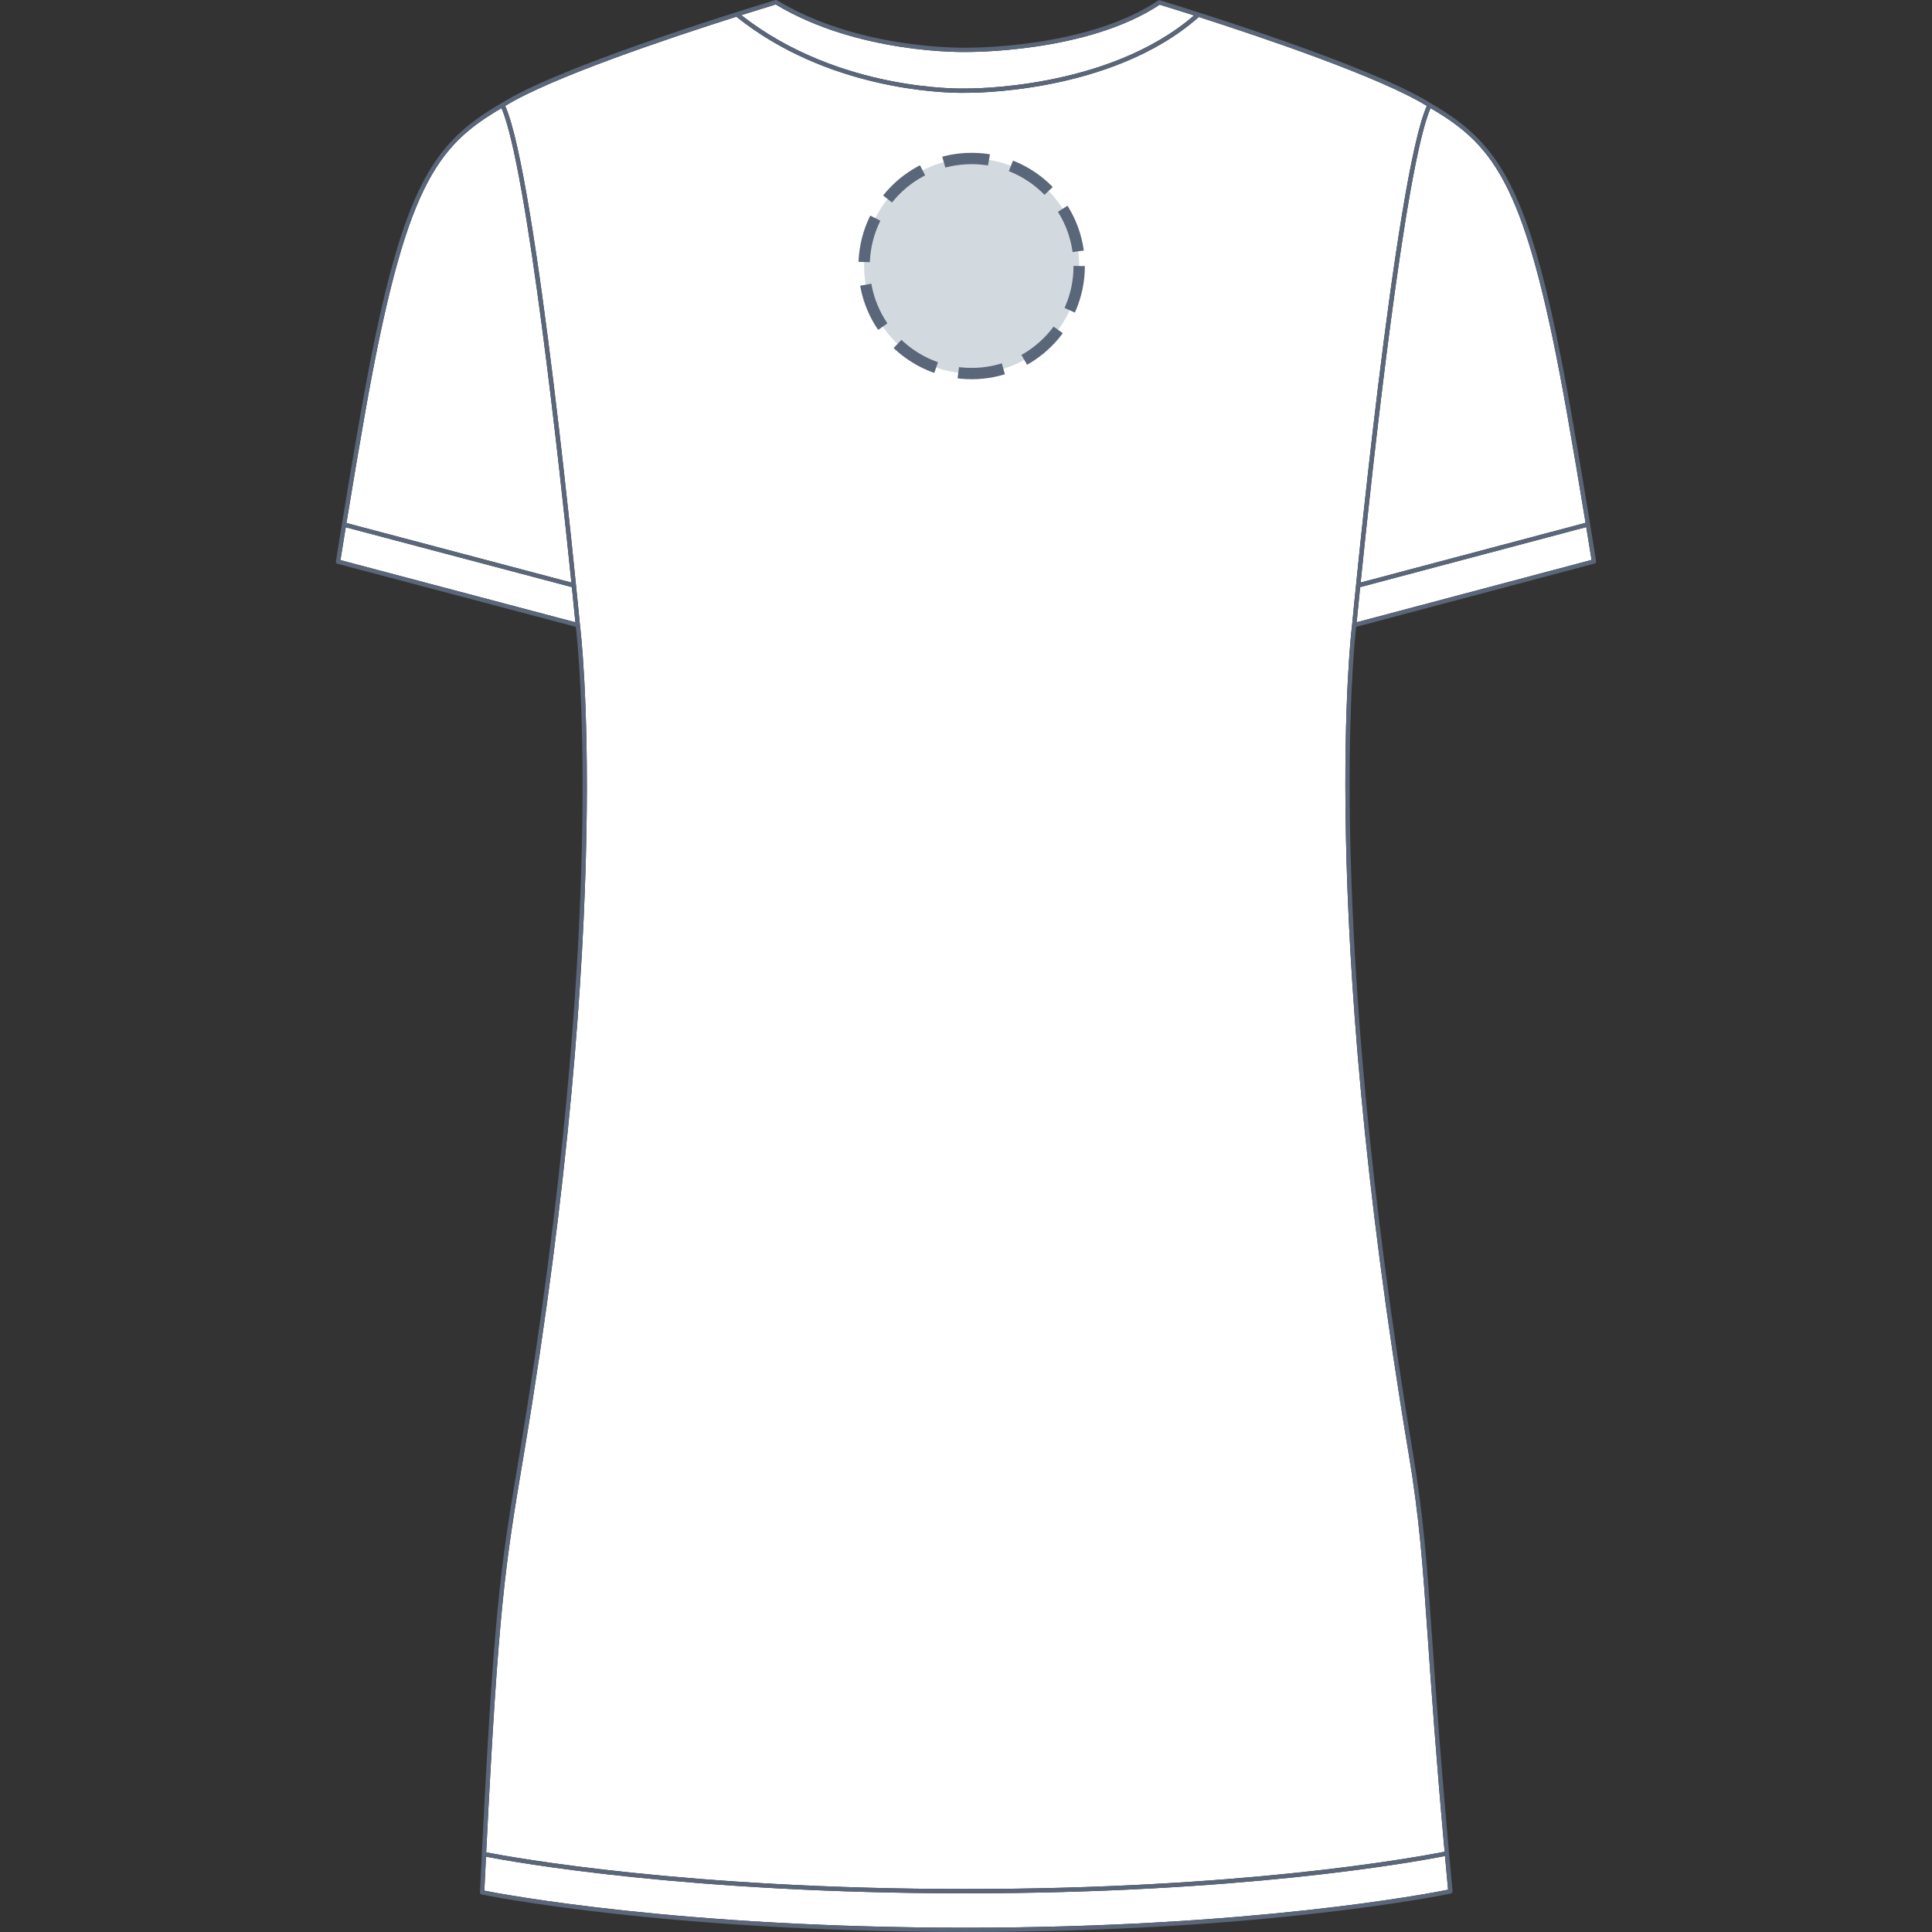
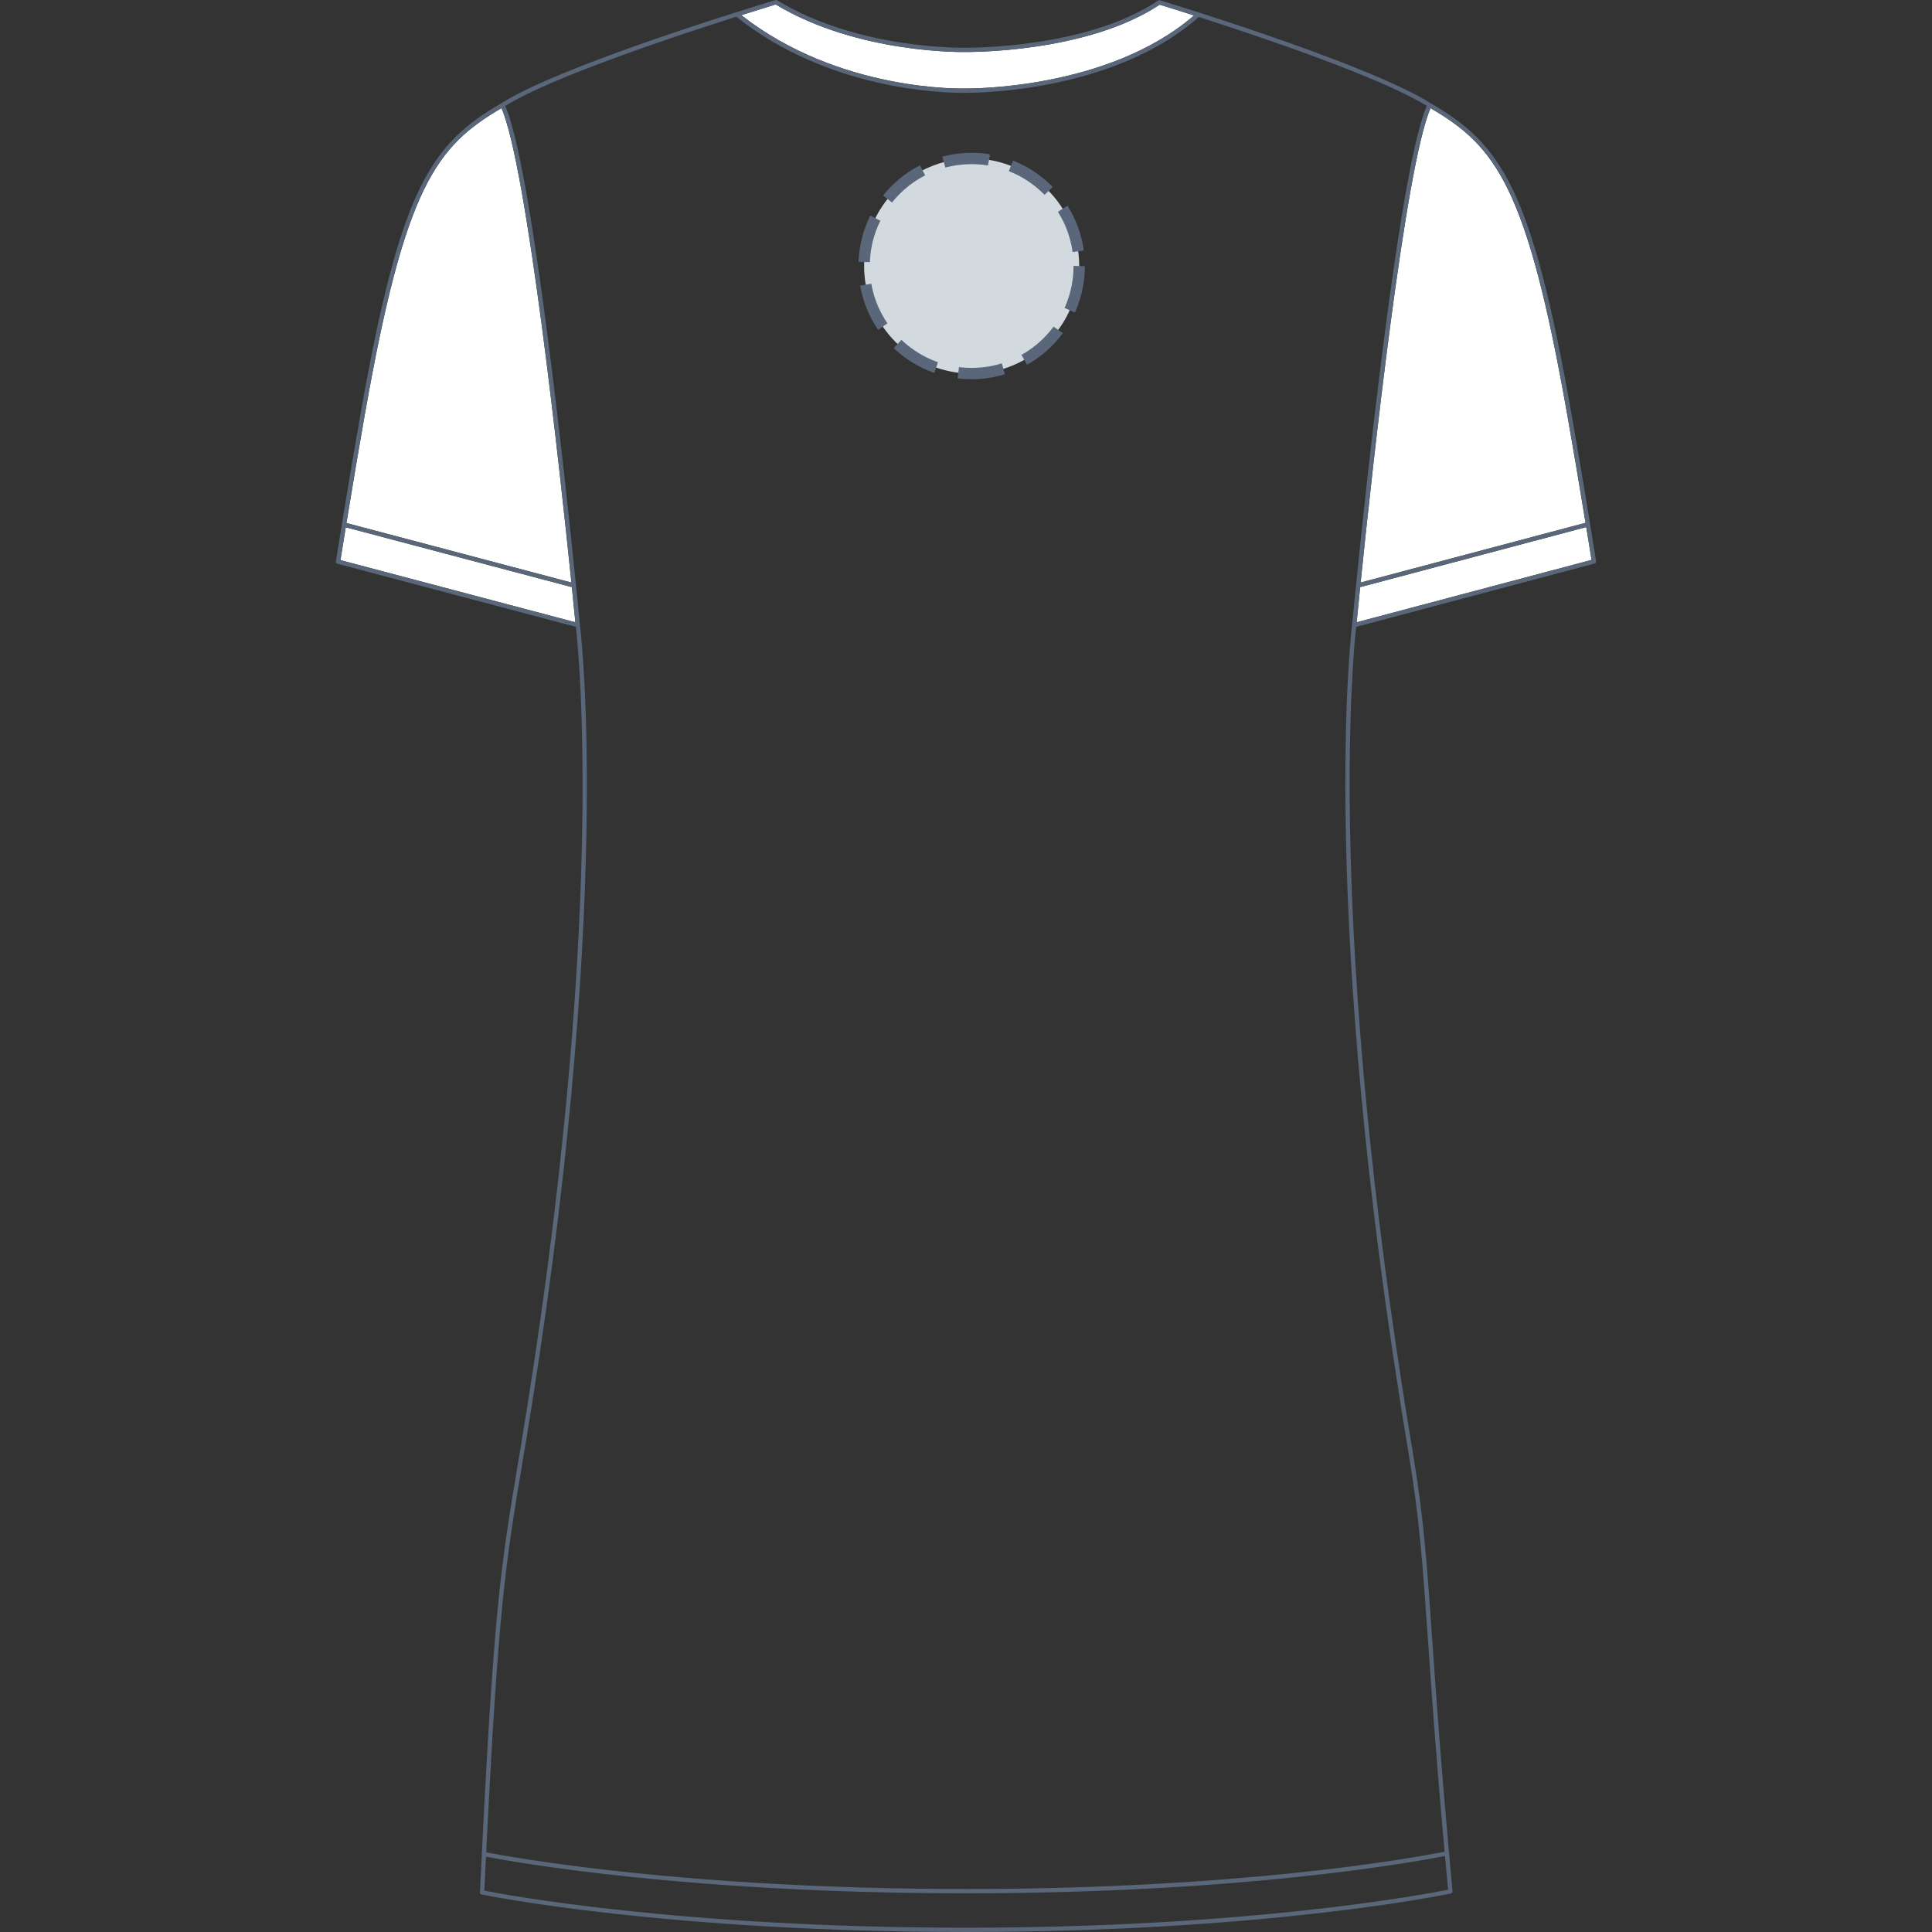
<svg xmlns="http://www.w3.org/2000/svg" version="1.1" id="Tunique_manches_courtes_dos" x="0px" y="0px" width="512px" height="512px" viewBox="0 0 512 512" enable-background="new 0 0 512 512" xml:space="preserve">
  <rect x="0" y="0" width="512" height="512" fill="#333333" stroke="none" />
  <g>
    <g id="Background">
      <path fill="#FFFFFF" d="M420.189,138.554c-1.73-10.585-3.366-20.251-4.883-28.83c-10.619-60.26-18.847-70.902-36.197-81.064    c-6.769,15.469-15.461,95.699-18.526,125.72L420.189,138.554z" />
      <path fill="#FFFFFF" d="M359.529,164.911l62.25-16.527c-0.475-2.964-0.943-5.863-1.406-8.7l-59.914,15.907    C359.989,160.208,359.669,163.474,359.529,164.911z" />
      <path fill="#FFFFFF" d="M132.899,28.66c-17.351,10.162-25.578,20.805-36.197,81.064c-1.512,8.56-3.152,18.243-4.891,28.884    l59.615,15.774C148.357,124.344,139.668,44.127,132.899,28.66z" />
      <path fill="#FFFFFF" d="M91.627,139.737c-0.462,2.835-0.931,5.735-1.407,8.701l62.258,16.474c-0.14-1.45-0.461-4.714-0.929-9.319    L91.627,139.737z" />
-       <path fill="#FFFFFF" d="M128.794,492.041c-0.144,2.898-0.289,5.891-0.438,9.004c5.17,1.021,51.994,9.816,127.647,9.816    c75.537,0,122.474-9.004,127.754-10.069c-0.288-3.078-0.56-6.049-0.819-8.927c-9.808,1.917-54.922,9.883-126.935,9.883    C182.335,501.748,136.348,493.499,128.794,492.041z" />
      <path fill="#FFFFFF" d="M205.323,1.257c-2.193,0.67-5.245,1.613-8.872,2.759c26.068,20.444,59.049,19.453,59.381,19.441    c0.409-0.004,37.581,0.508,60.602-19.359c-4.064-1.299-7.261-2.291-9.104-2.857c-19.381,12.878-51.02,12.537-51.335,12.538    c-0.258,0.005-28.416,0.647-50.428-12.596L205.323,1.257z" />
-       <path fill="#FFFFFF" d="M255.842,24.594c-0.028,0.001-0.347,0.011-0.922,0.011c-5.619,0-35.752-0.945-59.78-20.175    c-18.21,5.782-49.18,16.184-61.255,23.639c8.406,18.837,19.342,132.671,19.807,137.549c0.094,0.71,9.396,74.728-14.802,219.382    l-0.33,1.955c-4.596,27.378-6.458,38.473-9.711,103.936c6.998,1.361,53.022,9.719,127.153,9.719    c72.195,0,117.291-8.014,126.832-9.886c-2.266-25.199-3.488-42.799-4.41-56.068c-1.398-20.154-2.244-32.318-5.152-49.655    c-24.177-144.38-15.084-218.385-14.955-219.393c0.477-4.994,11.406-118.712,19.807-137.539    c-12.218-7.55-43.152-18.021-60.422-23.566C294.386,25.124,256.229,24.607,255.842,24.594z" />
    </g>
    <path id="Outline" fill="#5A6679" d="M422.9,149.107c0.018-0.027,0.025-0.055,0.038-0.084c0.017-0.038,0.031-0.073,0.039-0.113   c0.009-0.038,0.006-0.075,0.006-0.114c-0.001-0.027,0.008-0.053,0.003-0.081c-2.354-14.699-4.563-27.884-6.559-39.189   c-5.287-30.006-9.955-47.788-15.607-59.458c-5.691-11.75-12.514-17.4-21.678-22.707c-15.322-9.722-62.362-24.412-71.64-27.259   l-0.097-0.03c-0.166-0.05-0.344-0.024-0.486,0.072c-19.063,12.831-50.587,12.502-50.933,12.495   c-0.282,0.011-28.291,0.646-50.051-12.562c-0.003-0.002-0.008-0.002-0.011-0.004c-0.045-0.026-0.095-0.039-0.146-0.053   c-0.021-0.005-0.042-0.017-0.064-0.02c-0.036-0.005-0.073,0.003-0.11,0.005c-0.039,0.002-0.077,0.001-0.114,0.012   c-0.006,0.001-0.011,0-0.017,0.001l-0.483,0.147c-13.236,4.041-57.542,17.94-72.126,27.194   c-9.164,5.306-15.986,10.956-21.676,22.706c-5.652,11.67-10.32,29.453-15.607,59.458c-1.991,11.264-4.2,24.467-6.567,39.241   c-0.004,0.025,0.004,0.048,0.003,0.072c-0.001,0.044-0.003,0.087,0.005,0.129c0.006,0.031,0.019,0.058,0.03,0.087   c0.015,0.039,0.029,0.077,0.052,0.112c0.018,0.027,0.041,0.048,0.063,0.072c0.028,0.029,0.054,0.059,0.087,0.082   c0.029,0.02,0.063,0.032,0.095,0.046c0.027,0.012,0.05,0.032,0.08,0.04l63.176,16.717c0.679,5.796,8.457,79.426-14.839,218.688   l-0.328,1.955c-4.843,28.849-6.655,39.643-10.244,114.712c-0.013,0.28,0.179,0.527,0.452,0.585   c0.474,0.101,48.32,9.937,128.357,9.937c80.014,0,128.014-10.094,128.489-10.196c0.282-0.061,0.475-0.322,0.448-0.609   c-2.902-30.963-4.334-51.57-5.379-66.617c-1.402-20.188-2.25-32.373-5.166-49.765c-23.315-139.235-15.662-212.89-14.992-218.688   l63.167-16.771c0.021-0.005,0.035-0.019,0.055-0.026c0.046-0.018,0.09-0.036,0.129-0.064c0.023-0.017,0.04-0.037,0.062-0.057   C422.846,149.175,422.877,149.144,422.9,149.107z M360.459,155.591l59.914-15.907c0.463,2.837,0.932,5.736,1.406,8.7l-62.25,16.527   C359.669,163.474,359.989,160.208,360.459,155.591z M415.307,109.724c1.517,8.579,3.152,18.245,4.883,28.83l-59.606,15.826   c3.065-30.021,11.758-110.251,18.526-125.72C396.46,38.822,404.688,49.464,415.307,109.724z M205.323,1.257l0.244-0.074   c22.012,13.243,50.17,12.601,50.428,12.596c0.315-0.001,31.954,0.34,51.335-12.538c1.843,0.566,5.039,1.558,9.104,2.857   c-23.021,19.867-60.192,19.355-60.602,19.359c-0.332,0.012-33.313,1.003-59.381-19.441C200.078,2.87,203.13,1.927,205.323,1.257z    M96.702,109.724c10.619-60.259,18.846-70.902,36.197-81.064c6.769,15.467,15.458,95.684,18.527,125.722l-59.615-15.774   C93.55,127.967,95.19,118.284,96.702,109.724z M91.627,139.737l59.922,15.856c0.468,4.605,0.789,7.869,0.929,9.319L90.22,148.438   C90.696,145.472,91.165,142.572,91.627,139.737z M256.003,510.861c-75.653,0-122.477-8.796-127.647-9.816   c0.149-3.113,0.294-6.105,0.438-9.004c7.554,1.458,53.541,9.707,127.209,9.707c72.013,0,117.127-7.966,126.935-9.883   c0.26,2.878,0.531,5.849,0.819,8.927C378.477,501.857,331.54,510.861,256.003,510.861z M373.271,385   c2.908,17.337,3.754,29.501,5.152,49.655c0.922,13.27,2.145,30.869,4.41,56.068c-9.541,1.872-54.637,9.886-126.832,9.886   c-74.131,0-120.155-8.357-127.153-9.719c3.253-65.463,5.115-76.558,9.711-103.936l0.33-1.955   c24.198-144.654,14.896-218.672,14.802-219.382c-0.465-4.878-11.401-118.712-19.807-137.549   C145.96,20.614,176.93,10.212,195.14,4.43c24.028,19.23,54.161,20.175,59.78,20.175c0.575,0,0.894-0.01,0.922-0.011   c0.387,0.013,38.544,0.53,61.859-20.092c17.27,5.545,48.204,16.016,60.422,23.566c-8.4,18.827-19.33,132.545-19.807,137.539   C358.188,166.615,349.095,240.62,373.271,385z" />
  </g>
  <circle fill="#D2DADF" cx="257.5" cy="70.5" r="28.5" />
  <circle stroke="#5A6679" fill="none" stroke-width="3" stroke-miterlimit="10" stroke-dasharray="12.08,6.04" cx="257.5" cy="70.5" r="28.5" />
</svg>